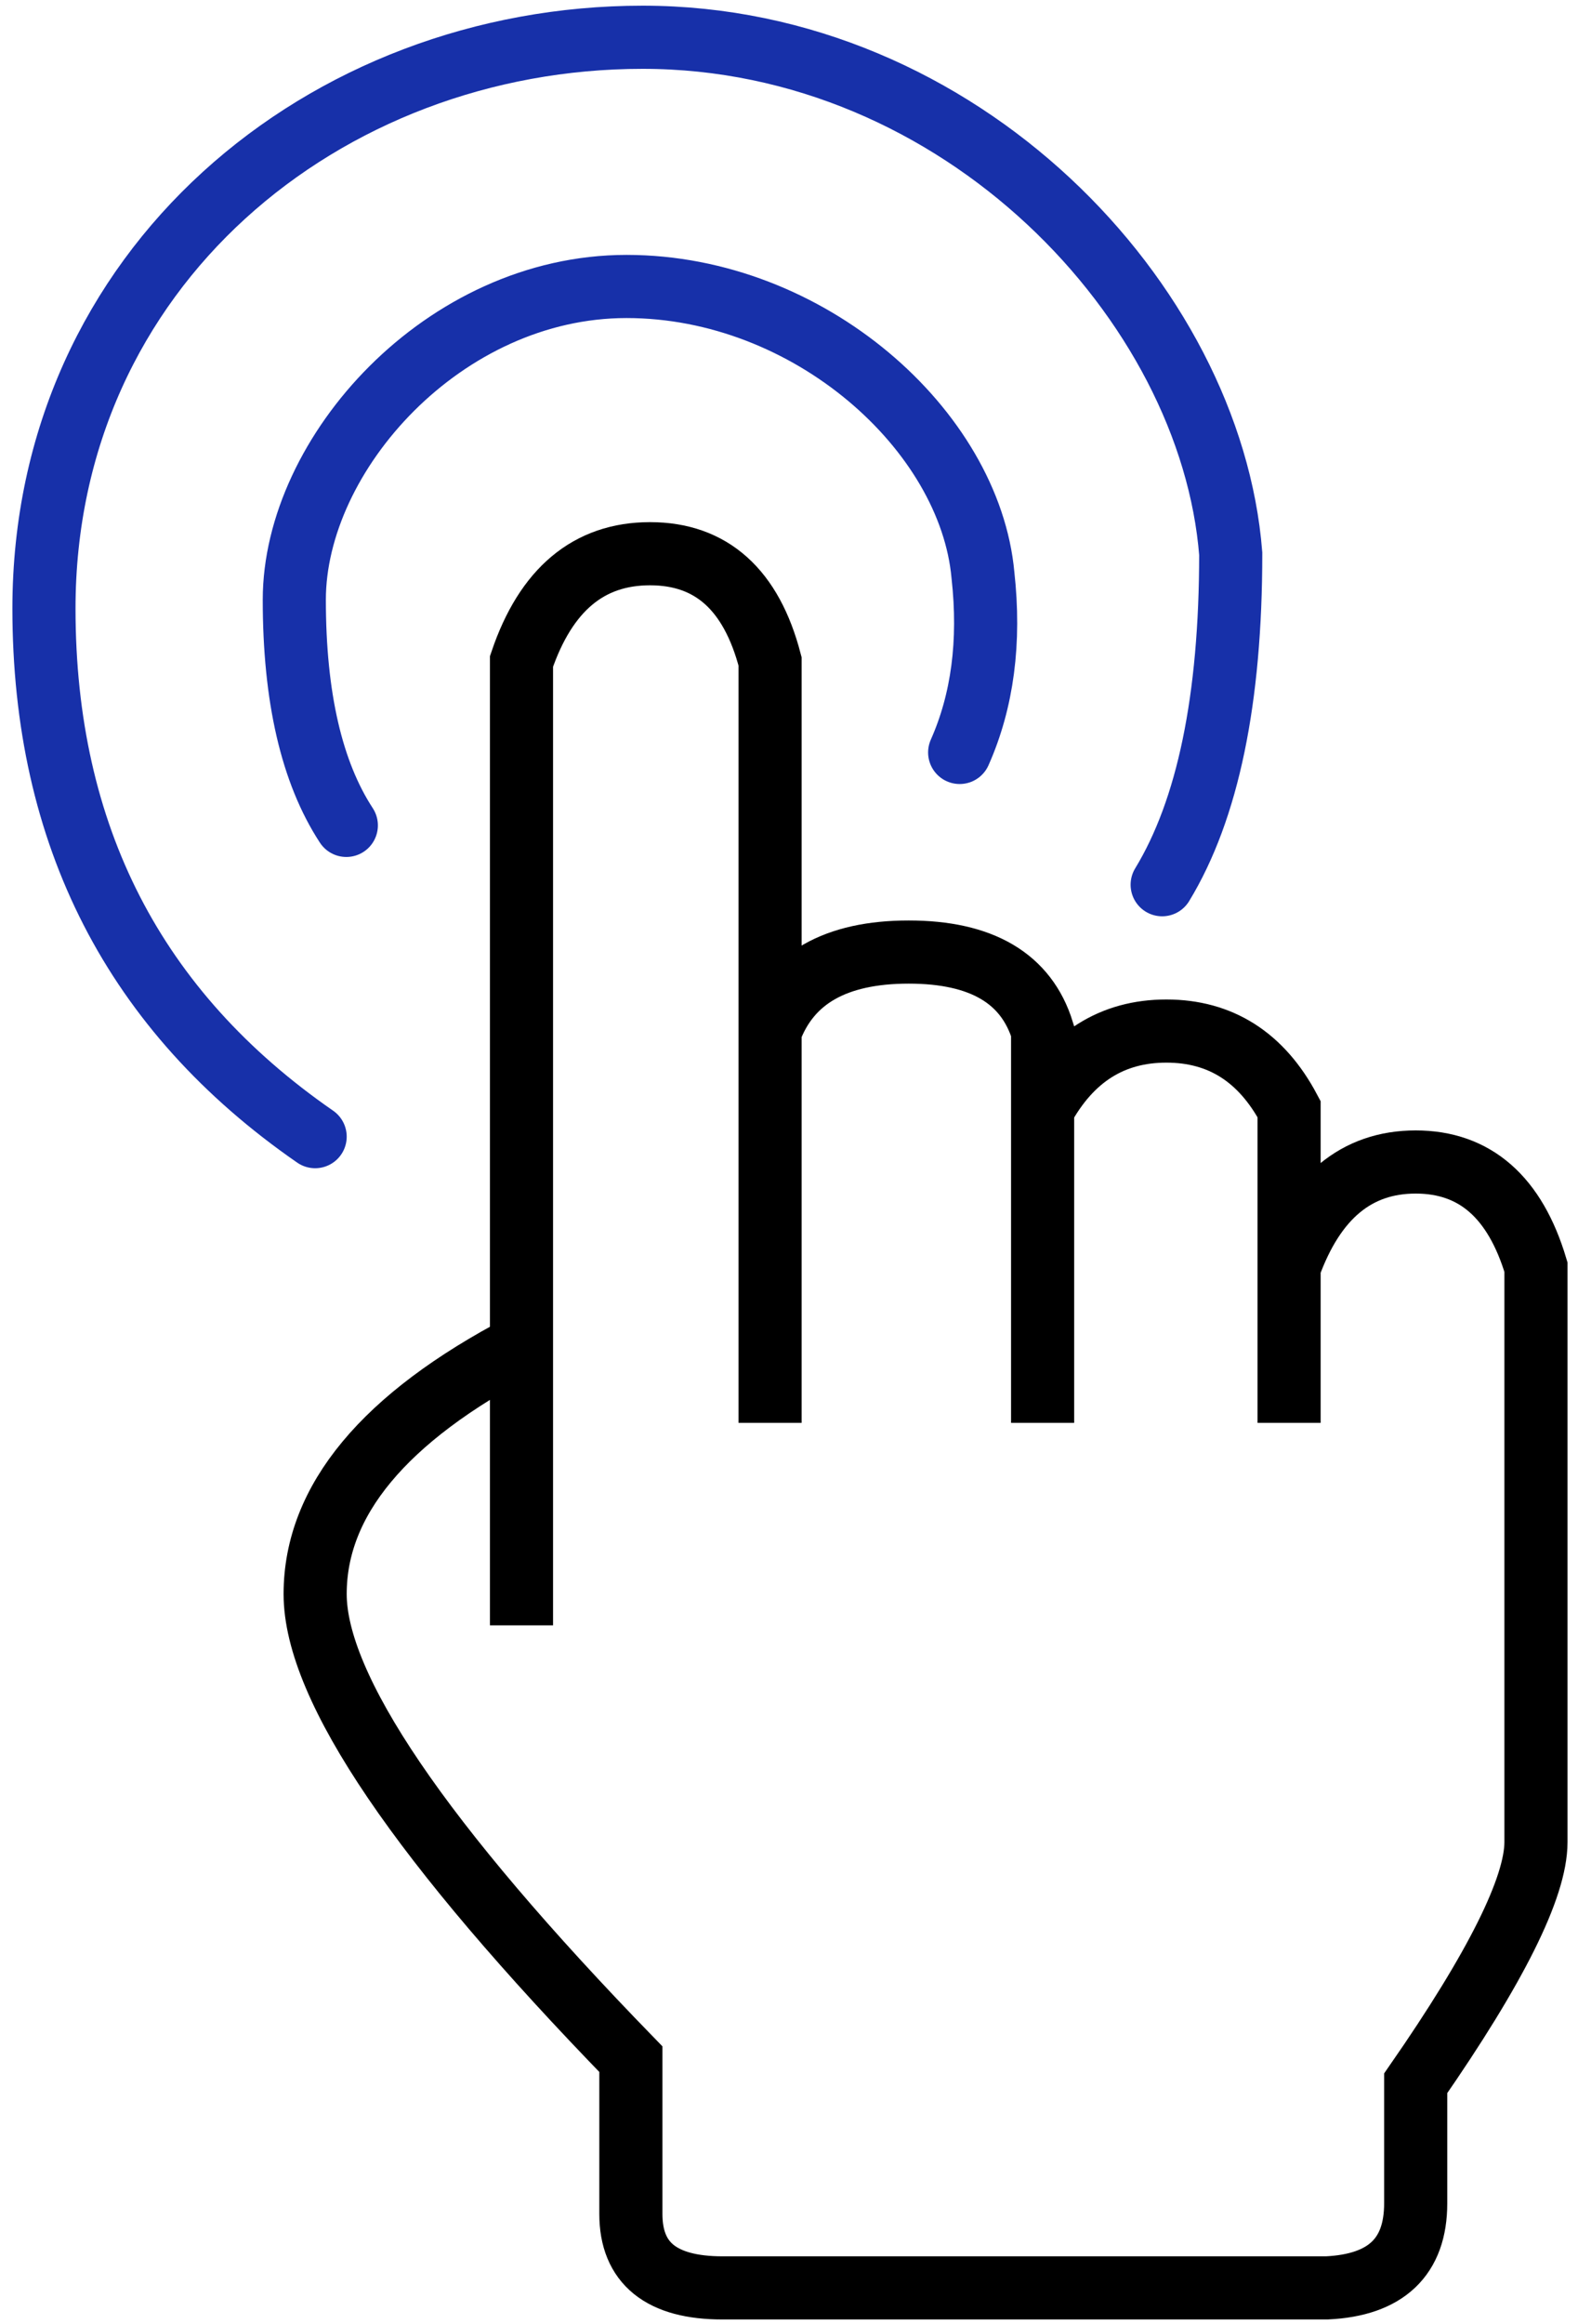
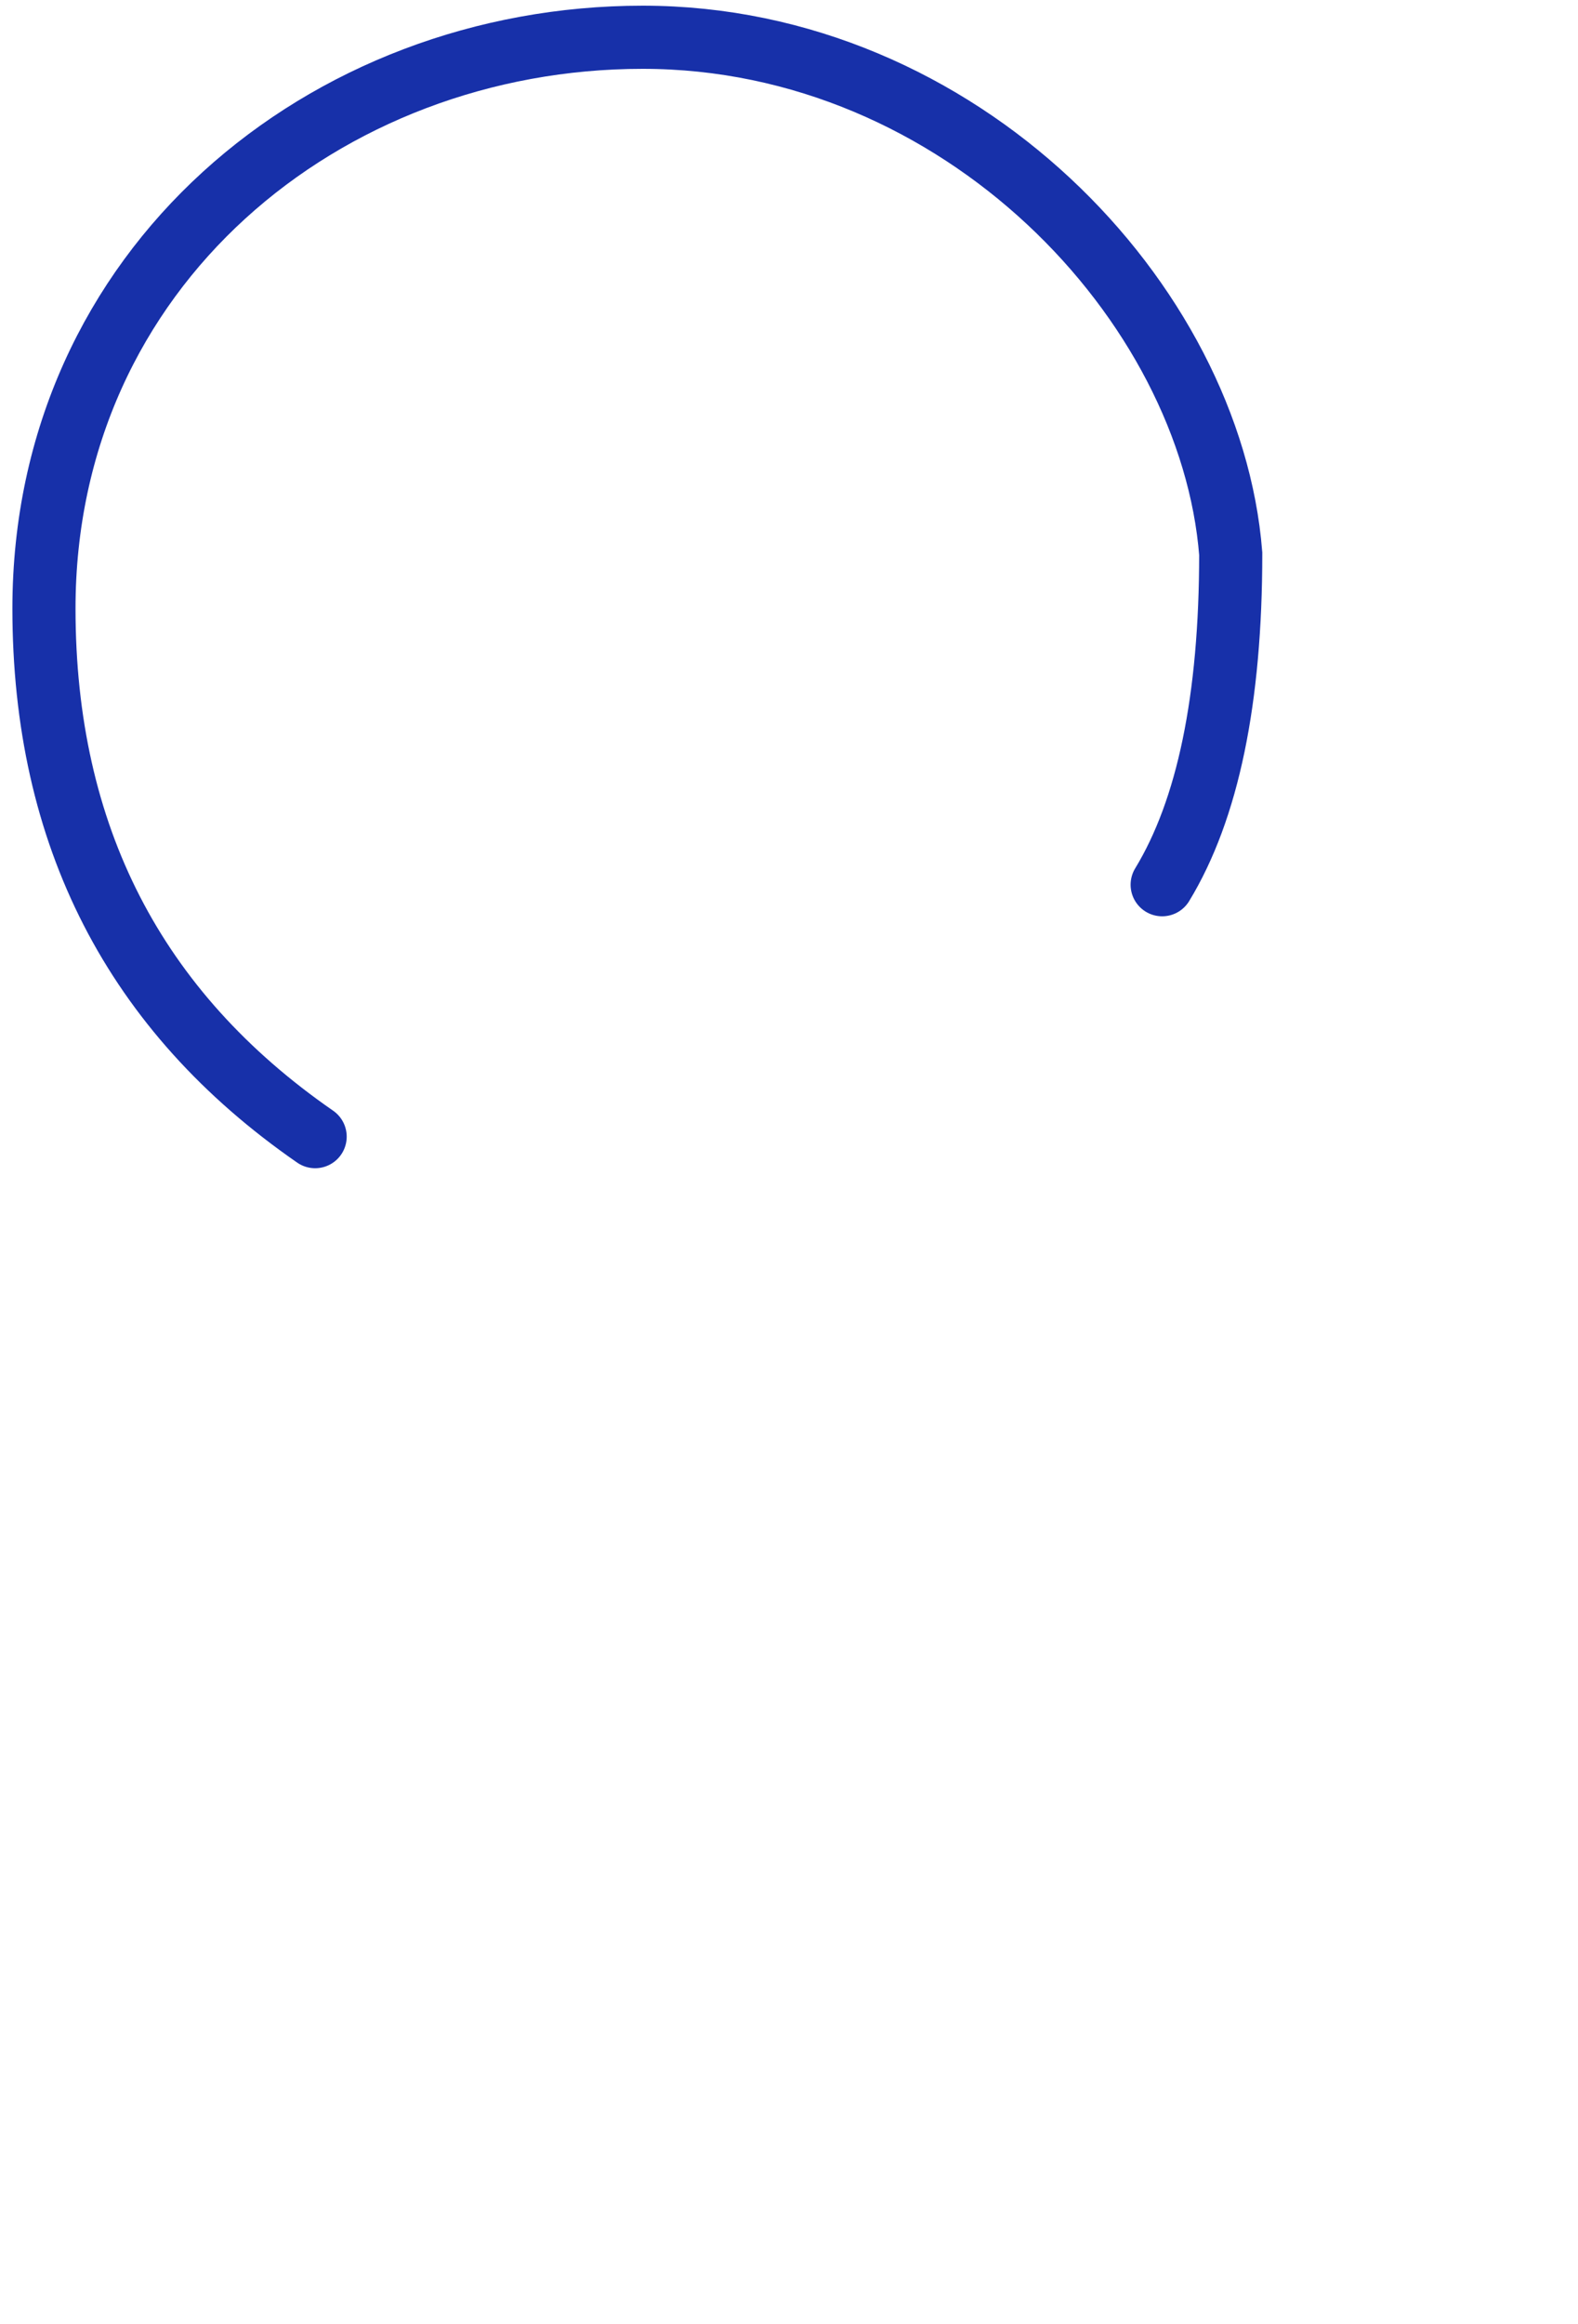
<svg xmlns="http://www.w3.org/2000/svg" width="125px" height="184px" viewBox="0 0 125 184" version="1.1">
  <title>Click</title>
  <g id="Page-1" stroke="none" stroke-width="1" fill="none" fill-rule="evenodd">
    <g id="Click" transform="translate(3.482, 2.95)" stroke-width="5">
-       <path d="M53.741,178.191 L101.627,178.191 C106.316,177.967 108.661,175.737 108.661,171.501 C108.661,167.264 108.661,164.095 108.661,161.993 C115.012,152.843 118.188,146.477 118.188,142.894 C118.188,139.311 118.188,124.137 118.188,97.372 C116.526,91.824 113.351,89.05 108.661,89.05 C103.972,89.05 100.629,91.824 98.632,97.372 L98.632,109.703 L98.632,84.863 C96.438,80.743 93.198,78.683 88.911,78.683 C84.624,78.683 81.356,80.743 79.107,84.863 L79.107,109.703 L79.107,78.683 C77.817,74.513 74.281,72.428 68.499,72.428 C62.717,72.428 59.056,74.513 57.518,78.683 L57.518,109.703 L57.518,49.416 C56.035,43.732 52.865,40.89 48.008,40.89 C43.15,40.89 39.757,43.732 37.828,49.416 L37.828,125.733 L37.828,103.587 C26.931,109.299 21.482,115.855 21.482,123.256 C21.482,130.657 29.819,142.933 46.492,160.083 C46.492,165.383 46.492,169.469 46.492,172.34 C46.492,176.241 48.908,178.191 53.741,178.191 Z" id="Path-2" stroke="#000000" />
      <path d="M21.482,87.043 C7.161,77.132 0,63.193 0,45.227 C0,18.278 22.236,0 47.425,0 C72.615,0 92.436,20.969 94.009,40.89 C94.009,52.411 92.199,61.147 88.578,67.097" id="Path-3" stroke="#1730A9" stroke-linecap="round" />
-       <path d="M23.952,62.4 C21.205,58.193 19.831,52.239 19.831,44.537 C19.831,32.985 31.677,19.731 46.147,19.731 C60.616,19.731 73.344,31.138 74.382,42.594 C74.965,47.867 74.35,52.544 72.537,56.624" id="Path-3" stroke="#1730A9" stroke-linecap="round" />
    </g>
  </g>
</svg>